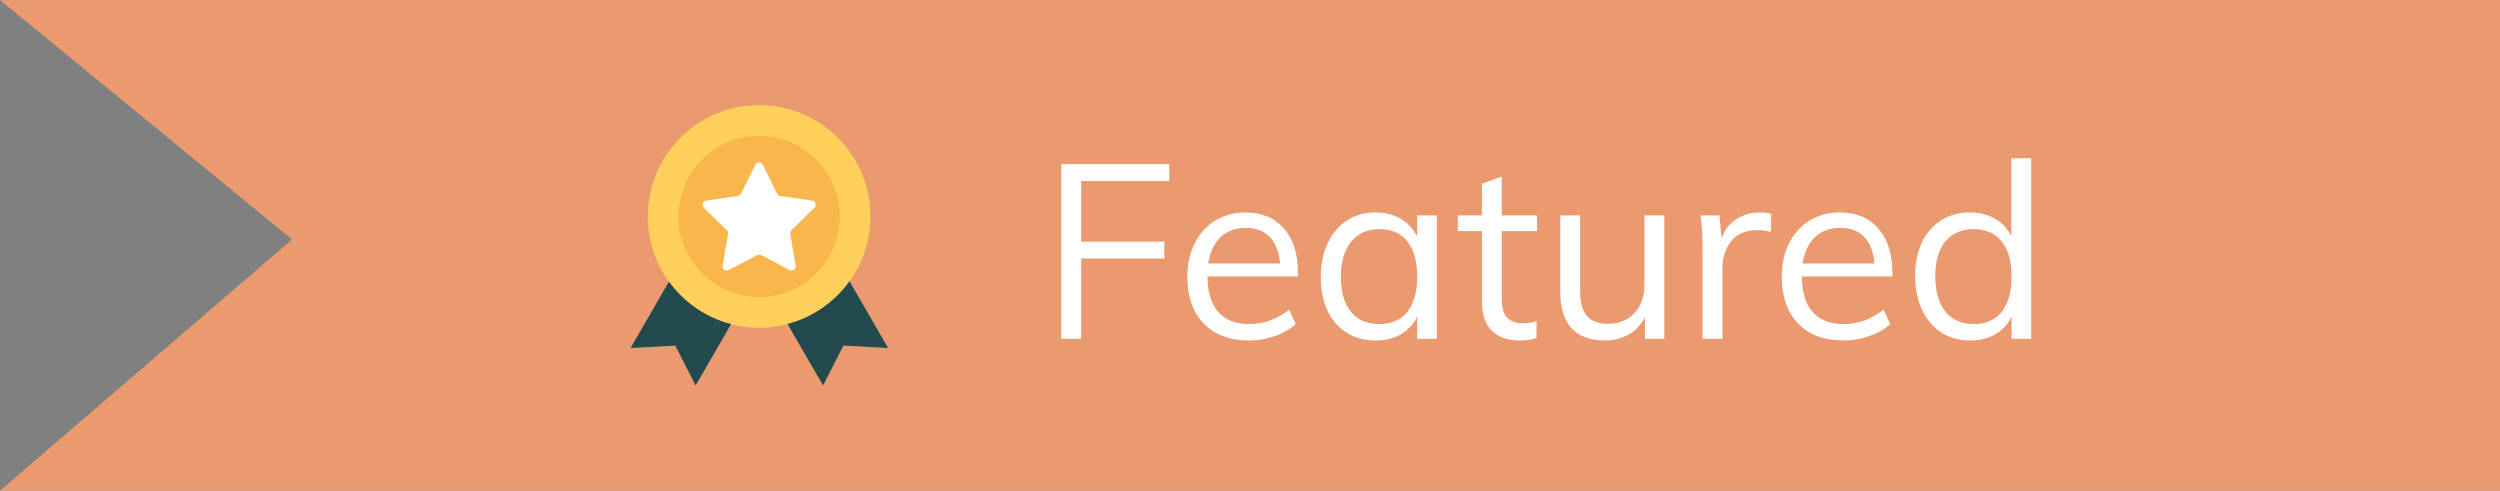
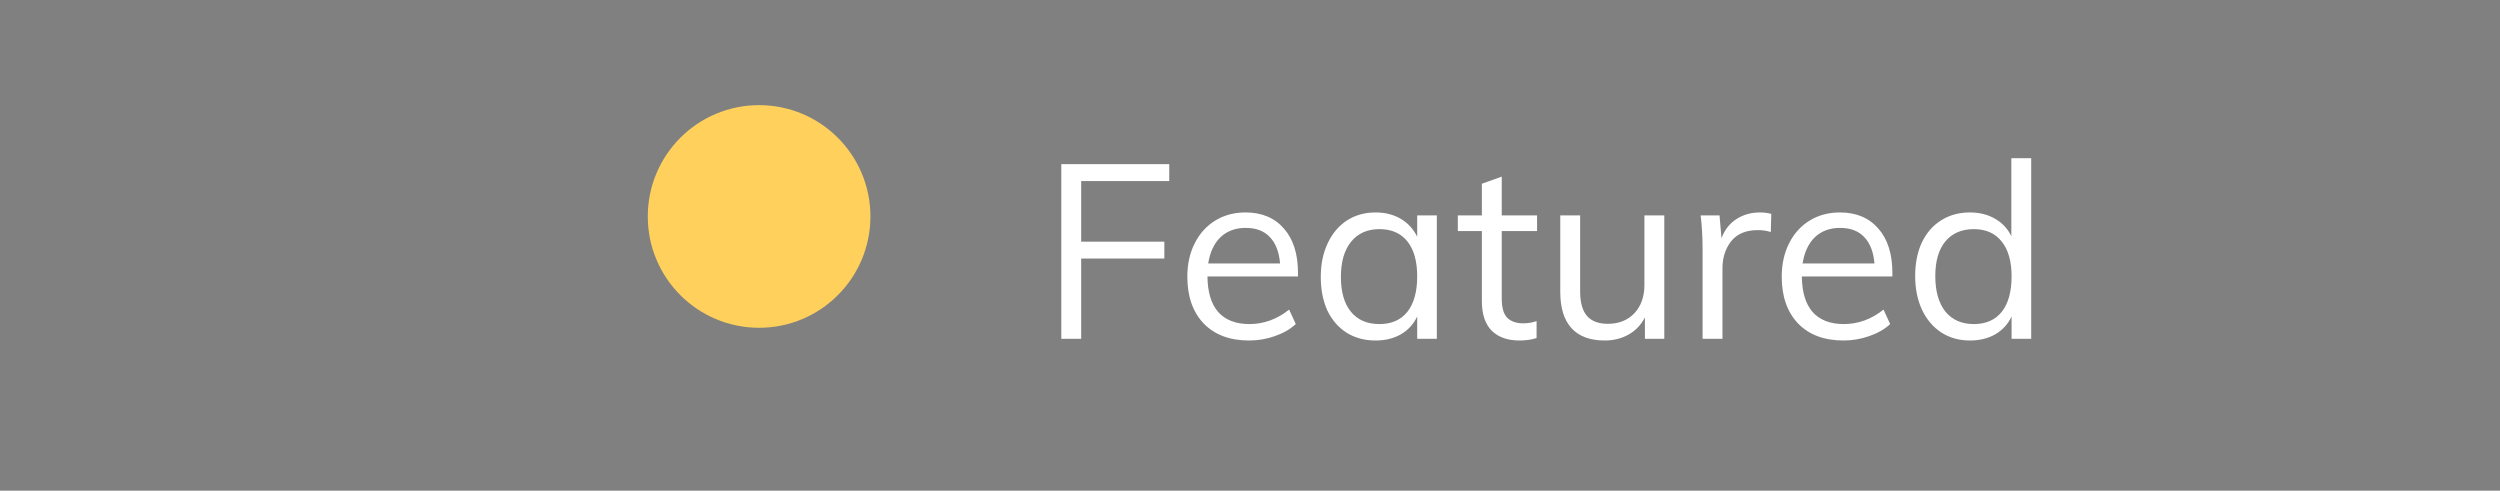
<svg xmlns="http://www.w3.org/2000/svg" width="214" height="42" fill="none" viewBox="0 0 214 42">
  <rect x="0" y="0" width="214" height="42" fill="#808080" stroke="none" />
-   <path fill="#EB996E" d="M0 0h214v42H0l25-21.5L0 0z" />
  <g clip-path="url(#clip0)">
    <path fill="#FFD15C" d="M64.979 28.058c5.263 0 9.529-4.266 9.529-9.529S70.242 9 64.978 9c-5.262 0-9.528 4.266-9.528 9.53 0 5.262 4.266 9.528 9.529 9.528z" />
-     <path fill="#234A4E" d="M57.26 24.105l-3.28 5.684 3.827-.203 1.739 3.416 3.033-5.259c-2.173-.562-4.04-1.87-5.32-3.637zM72.718 24.076c-1.271 1.772-3.137 3.085-5.306 3.657L70.455 33l1.738-3.416 3.827.203-3.302-5.712z" />
-     <path fill="#F8B64C" d="M64.979 25.435c3.814 0 6.907-3.092 6.907-6.907 0-3.814-3.093-6.907-6.907-6.907-3.815 0-6.907 3.092-6.907 6.907s3.092 6.907 6.907 6.907z" />
-     <path fill="#fff" d="M69.712 17.783c.213-.208.095-.572-.198-.614l-2.726-.397c-.118-.02-.217-.09-.27-.199l-1.218-2.47c-.133-.27-.515-.27-.647 0l-1.215 2.47c-.052.104-.156.18-.269.199l-2.726.397c-.293.042-.411.406-.198.614l1.97 1.922c.085.086.122.204.104.317l-.463 2.712c-.052.293.26.52.524.378l2.438-1.28c.104-.057.231-.057.335 0l2.438 1.28c.265.137.572-.085.525-.378l-.468-2.712c-.02-.118.019-.236.104-.316l1.96-1.923z" />
  </g>
  <path fill="#fff" d="M90.848 14.048h9.24v1.449h-7.539v5.187h7.119v1.449h-7.119V29h-1.701V14.048zm20.259 9.618h-7.749c.014 1.344.322 2.359.924 3.045.616.686 1.505 1.029 2.667 1.029 1.232 0 2.366-.413 3.402-1.239l.567 1.239c-.462.434-1.057.777-1.785 1.029-.714.252-1.449.378-2.205.378-1.652 0-2.947-.483-3.885-1.449-.938-.98-1.407-2.317-1.407-4.011 0-1.078.21-2.03.63-2.856.42-.84 1.008-1.491 1.764-1.953.756-.462 1.617-.693 2.583-.693 1.4 0 2.499.462 3.297 1.386.798.91 1.197 2.17 1.197 3.78v.315zm-4.473-4.158c-.882 0-1.603.266-2.163.798-.546.532-.896 1.281-1.05 2.247h6.153c-.084-.994-.378-1.75-.882-2.268-.49-.518-1.176-.777-2.058-.777zm16.358-1.071V29h-1.68v-1.911c-.308.658-.777 1.169-1.407 1.533-.616.35-1.337.525-2.163.525-.938 0-1.764-.224-2.478-.672-.7-.448-1.246-1.078-1.638-1.89-.378-.826-.567-1.785-.567-2.877 0-1.092.196-2.051.588-2.877.392-.84.938-1.491 1.638-1.953.714-.462 1.533-.693 2.457-.693.826 0 1.547.182 2.163.546.616.364 1.085.875 1.407 1.533v-1.827h1.68zm-4.914 9.303c1.036 0 1.834-.35 2.394-1.05.56-.714.84-1.722.84-3.024s-.28-2.303-.84-3.003c-.56-.7-1.358-1.05-2.394-1.05s-1.848.364-2.436 1.092c-.574.714-.861 1.715-.861 3.003s.287 2.282.861 2.982c.574.7 1.386 1.05 2.436 1.05zm10.471-7.959v5.775c0 .784.161 1.337.483 1.659.322.308.777.462 1.365.462.392 0 .77-.063 1.134-.189v1.449c-.434.14-.924.21-1.47.21-1.008 0-1.799-.28-2.373-.84-.56-.574-.84-1.414-.84-2.52v-6.006h-2.058v-1.344h2.058v-2.709l1.701-.609v3.318h3.024v1.344h-3.024zm13.914-1.344V29h-1.659v-1.827c-.336.644-.805 1.134-1.407 1.47-.602.336-1.281.504-2.037.504-1.246 0-2.191-.35-2.835-1.05-.644-.7-.966-1.736-.966-3.108v-6.552h1.701v6.51c0 .952.196 1.652.588 2.1.392.448.987.672 1.785.672.938 0 1.694-.301 2.268-.903.574-.616.861-1.421.861-2.415v-5.964h1.701zm8.193-.252c.35 0 .672.042.966.126l-.042 1.554c-.322-.112-.693-.168-1.113-.168-1.022 0-1.785.322-2.289.966-.49.63-.735 1.4-.735 2.31V29h-1.701v-7.602c0-1.092-.056-2.079-.168-2.961h1.617l.168 1.953c.266-.714.693-1.26 1.281-1.638.588-.378 1.26-.567 2.016-.567zm11.331 5.481h-7.749c.014 1.344.322 2.359.924 3.045.616.686 1.505 1.029 2.667 1.029 1.232 0 2.366-.413 3.402-1.239l.567 1.239c-.462.434-1.057.777-1.785 1.029-.714.252-1.449.378-2.205.378-1.652 0-2.947-.483-3.885-1.449-.938-.98-1.407-2.317-1.407-4.011 0-1.078.21-2.03.63-2.856.42-.84 1.008-1.491 1.764-1.953.756-.462 1.617-.693 2.583-.693 1.4 0 2.499.462 3.297 1.386.798.91 1.197 2.17 1.197 3.78v.315zm-4.473-4.158c-.882 0-1.603.266-2.163.798-.546.532-.896 1.281-1.05 2.247h6.153c-.084-.994-.378-1.75-.882-2.268-.49-.518-1.176-.777-2.058-.777zm16.358-5.964V29h-1.68v-1.911c-.308.658-.777 1.169-1.407 1.533-.616.35-1.337.525-2.163.525-.924 0-1.743-.231-2.457-.693-.7-.462-1.246-1.106-1.638-1.932-.392-.84-.588-1.806-.588-2.898s.189-2.044.567-2.856c.392-.826.945-1.463 1.659-1.911.714-.448 1.533-.672 2.457-.672.826 0 1.547.182 2.163.546.616.35 1.078.847 1.386 1.491v-6.678h1.701zm-4.914 14.196c1.036 0 1.834-.35 2.394-1.05.56-.714.84-1.722.84-3.024 0-1.288-.28-2.282-.84-2.982-.56-.714-1.358-1.071-2.394-1.071s-1.848.35-2.436 1.05c-.574.7-.861 1.687-.861 2.961 0 1.302.287 2.317.861 3.045.588.714 1.4 1.071 2.436 1.071z" />
  <defs>
    <clipPath id="clip0">
      <path fill="#fff" d="M0 0H24V24H0z" transform="translate(53 9)" />
    </clipPath>
  </defs>
</svg>